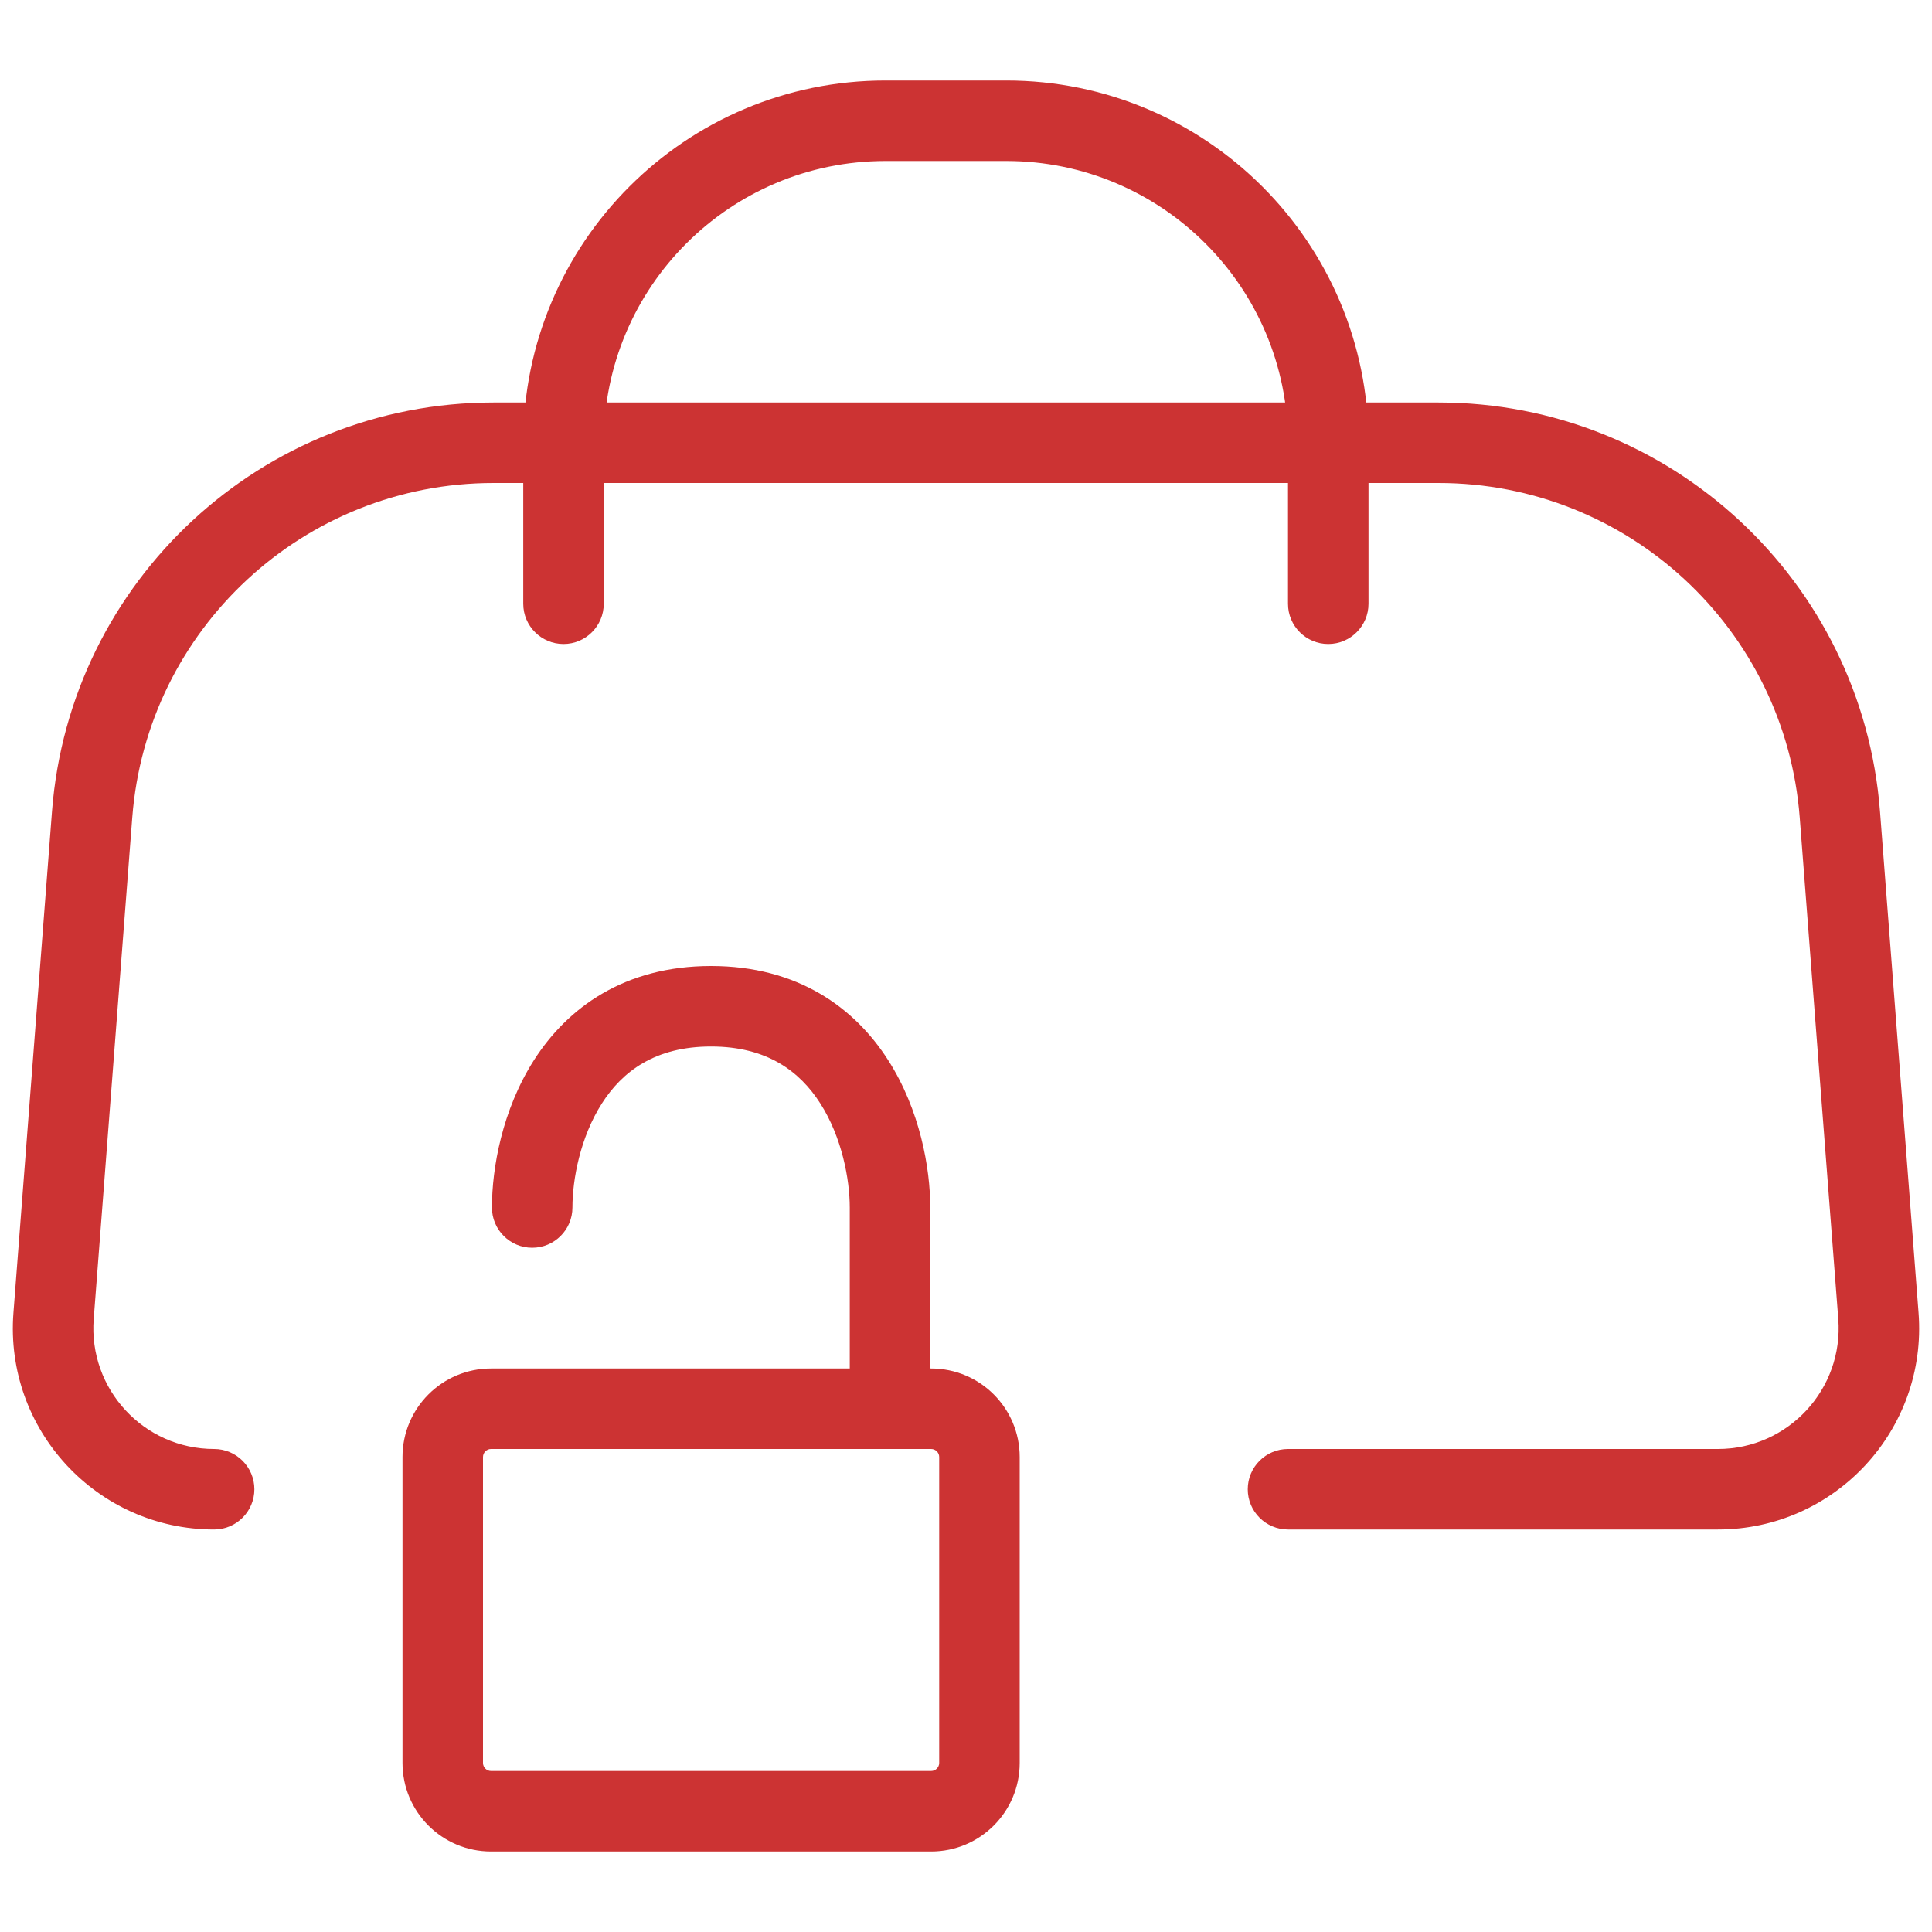
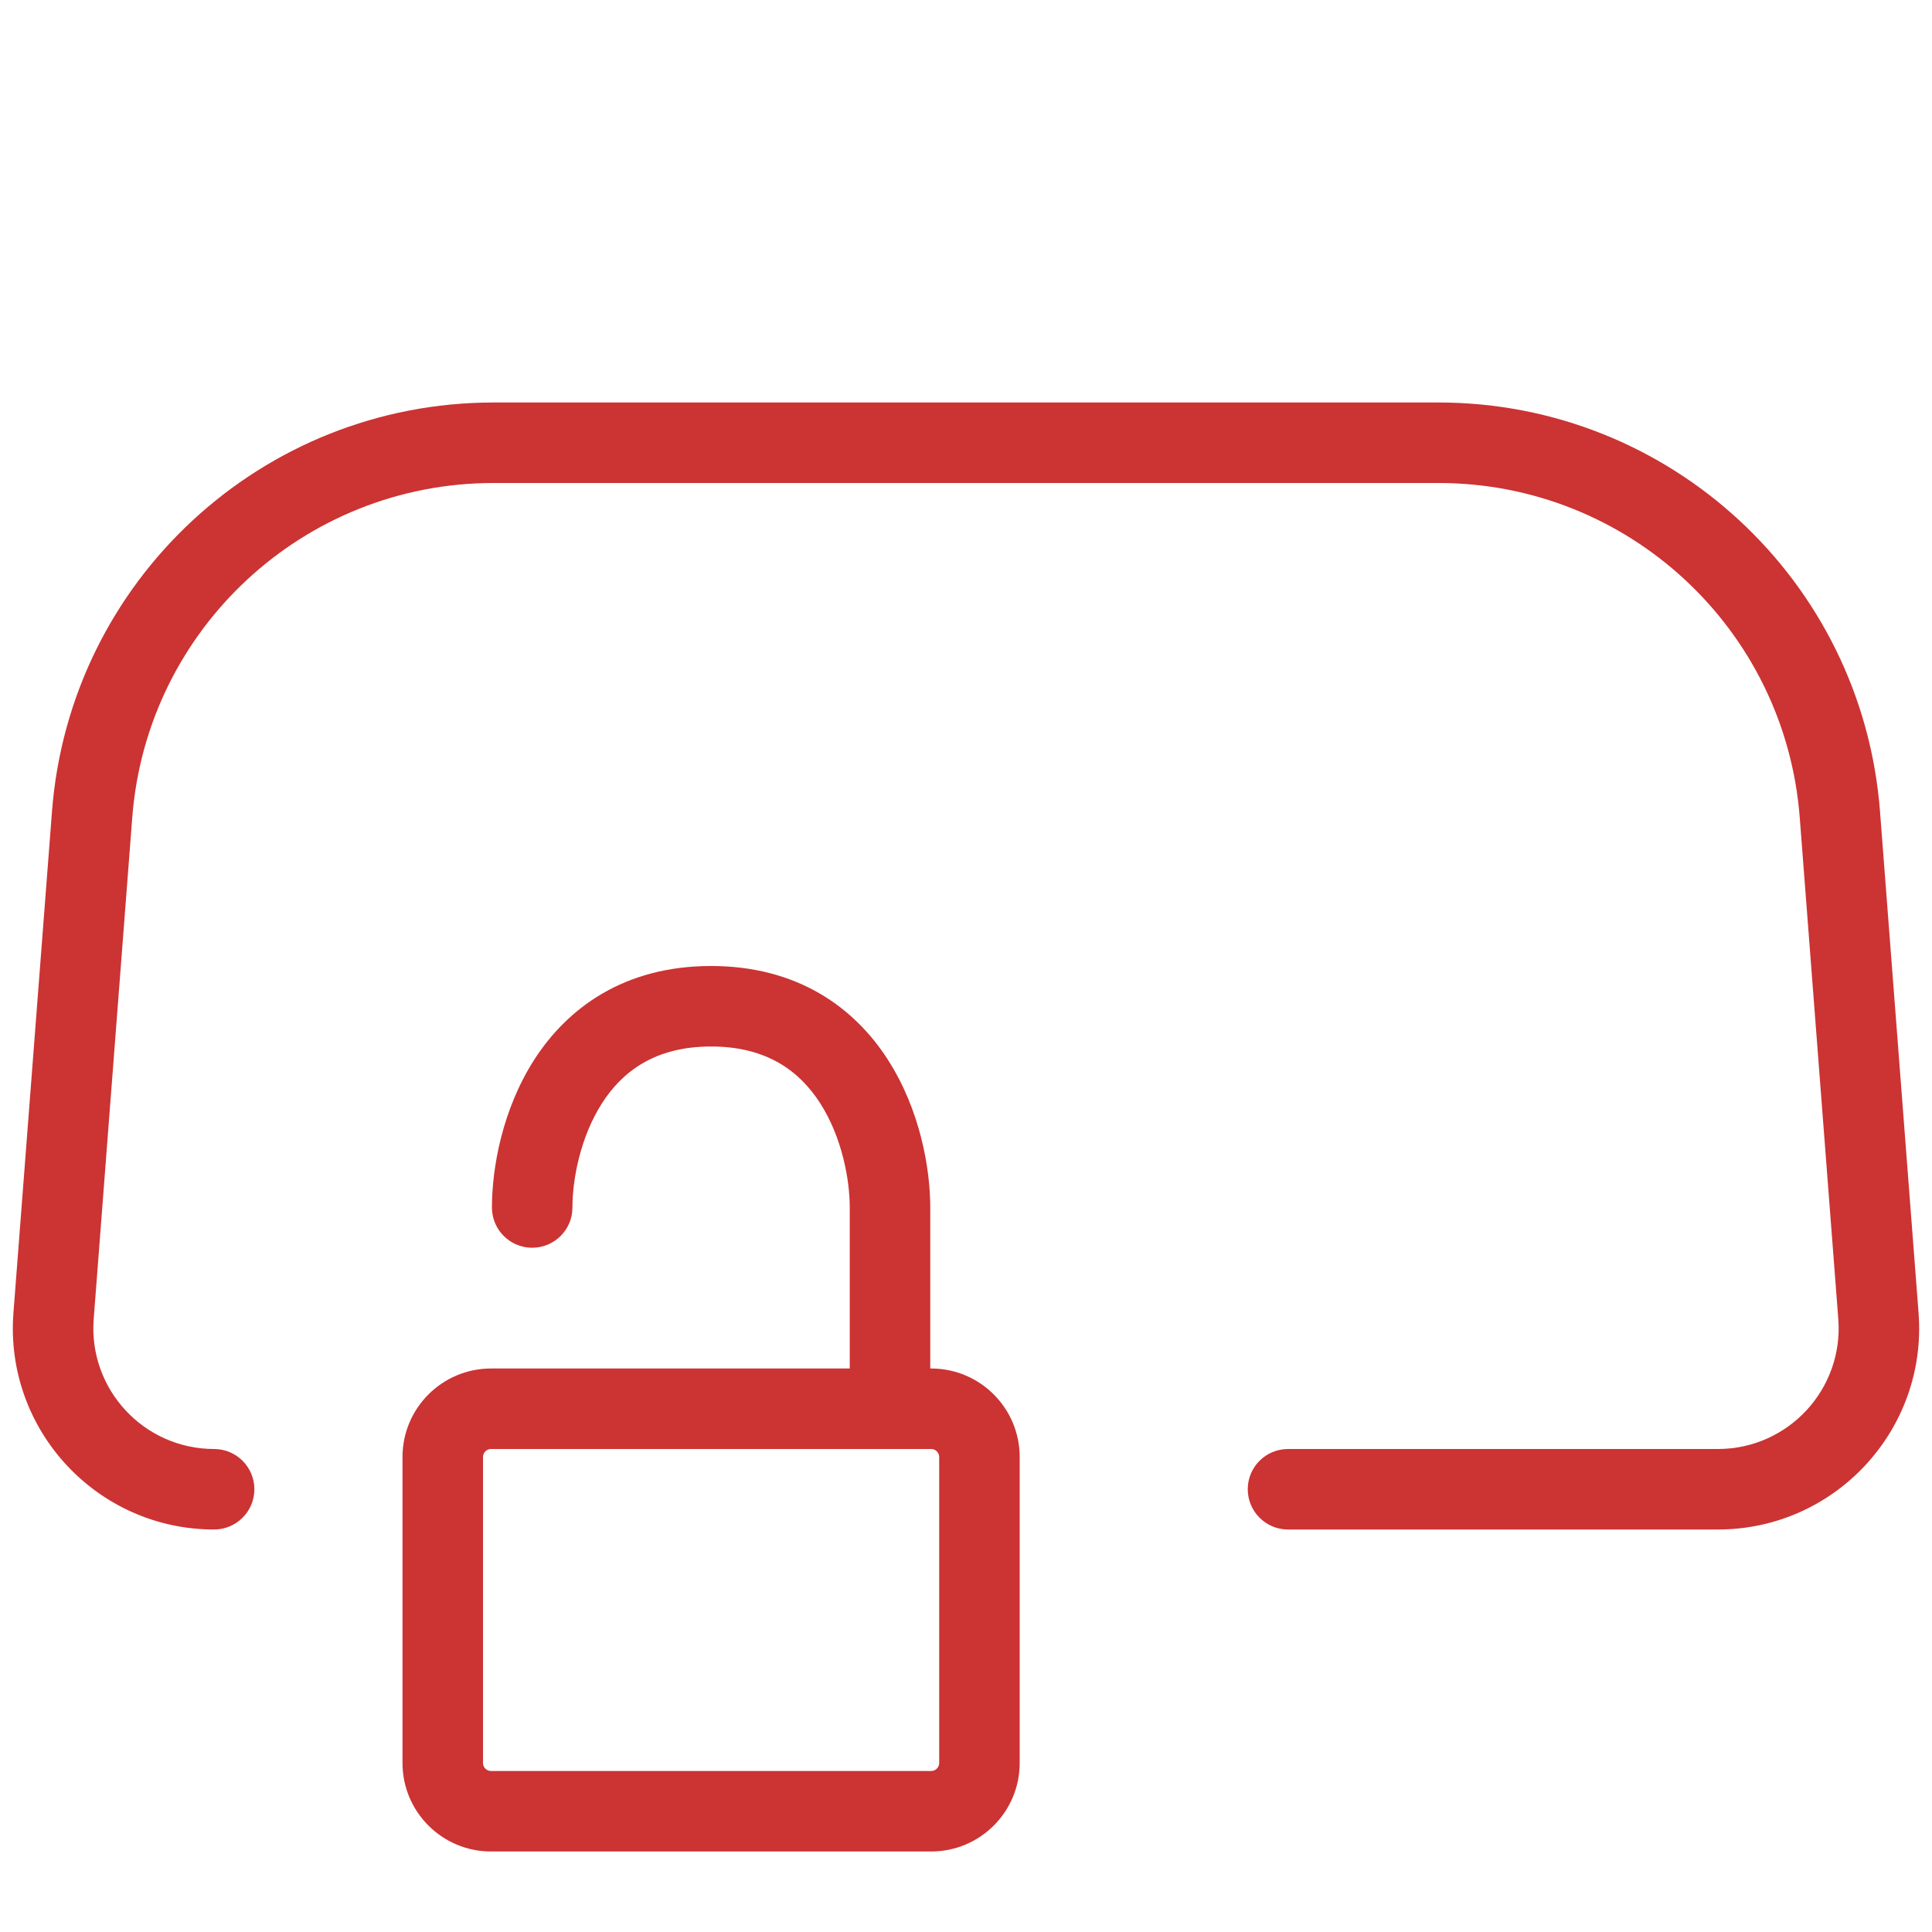
<svg xmlns="http://www.w3.org/2000/svg" width="24" height="24" viewBox="0 0 24 24" fill="none">
-   <path fill-rule="evenodd" clip-rule="evenodd" d="M6.5 5.5C6.5 3.015 8.515 1 11 1H12.5C14.985 1 17 3.015 17 5.5V7.5C17 7.776 16.776 8 16.5 8C16.224 8 16 7.776 16 7.5V5.5C16 3.567 14.433 2 12.5 2H11C9.067 2 7.5 3.567 7.5 5.5V7.5C7.5 7.776 7.276 8 7 8C6.724 8 6.5 7.776 6.5 7.5V5.5Z" fill="#CC3333" />
  <path fill-rule="evenodd" clip-rule="evenodd" d="M6.634 13.168C7.049 12.52 7.755 12 8.833 12C9.911 12 10.618 12.52 11.032 13.168C11.43 13.789 11.556 14.514 11.556 15V17H11.567C12.174 17 12.667 17.492 12.667 18.1V21.9C12.667 22.508 12.174 23 11.567 23H6.1C5.493 23 5 22.508 5 21.9V18.1C5 17.492 5.493 17 6.1 17H10.556V15C10.556 14.652 10.459 14.128 10.19 13.707C9.938 13.313 9.533 13 8.833 13C8.134 13 7.729 13.313 7.477 13.707C7.208 14.128 7.111 14.652 7.111 15C7.111 15.276 6.887 15.5 6.611 15.5C6.335 15.5 6.111 15.276 6.111 15C6.111 14.514 6.237 13.789 6.634 13.168ZM6.1 18C6.045 18 6 18.045 6 18.1V21.9C6 21.955 6.045 22 6.1 22H11.567C11.622 22 11.667 21.955 11.667 21.9V18.1C11.667 18.045 11.622 18 11.567 18H6.1Z" fill="#CC3333" />
  <path fill-rule="evenodd" clip-rule="evenodd" d="M0.646 10.078C0.867 7.213 3.256 5 6.13 5H17.87C20.744 5 23.133 7.213 23.354 10.078L23.833 16.308C23.945 17.76 22.797 19 21.34 19H16C15.724 19 15.5 18.776 15.5 18.5C15.5 18.224 15.724 18 16 18H21.34C22.214 18 22.903 17.256 22.836 16.385L22.357 10.155C22.176 7.81 20.221 6 17.87 6H6.13C3.779 6 1.824 7.81 1.643 10.155L1.164 16.385C1.097 17.256 1.786 18 2.66 18C2.936 18 3.16 18.224 3.16 18.5C3.16 18.776 2.936 19 2.66 19C1.204 19 0.055 17.76 0.167 16.308L0.646 10.078Z" fill="#CC3333" />
</svg>